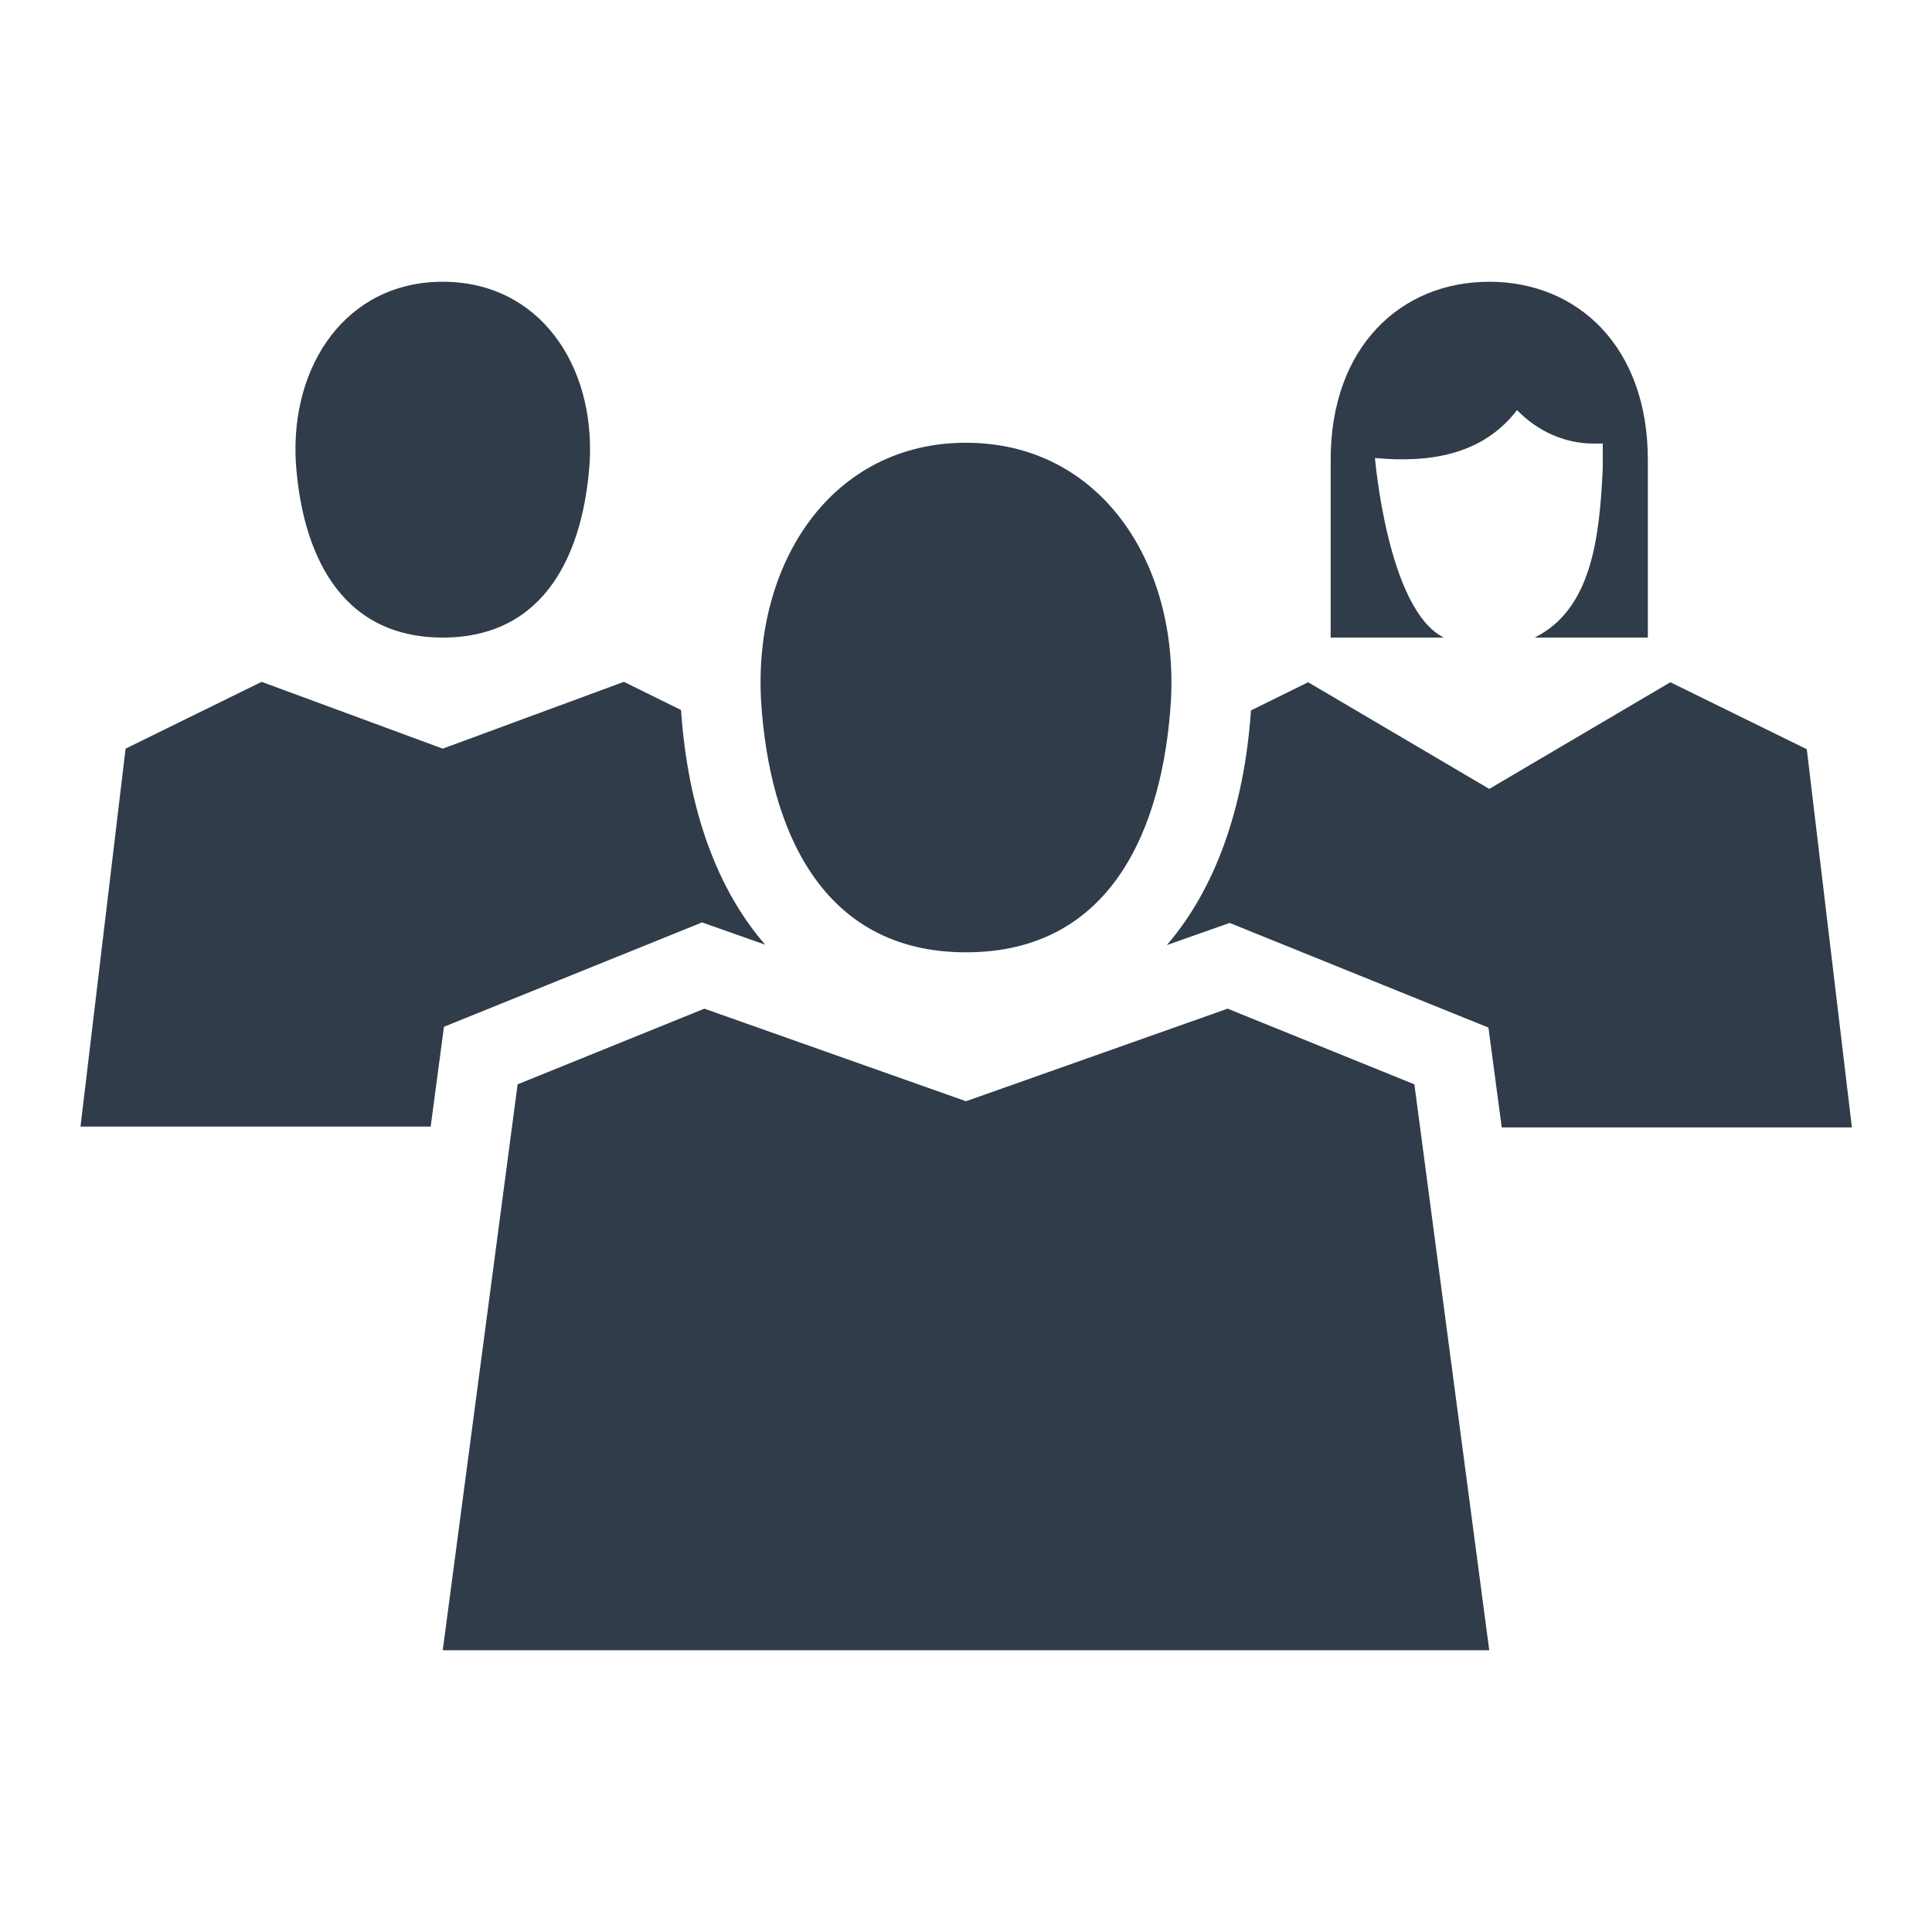
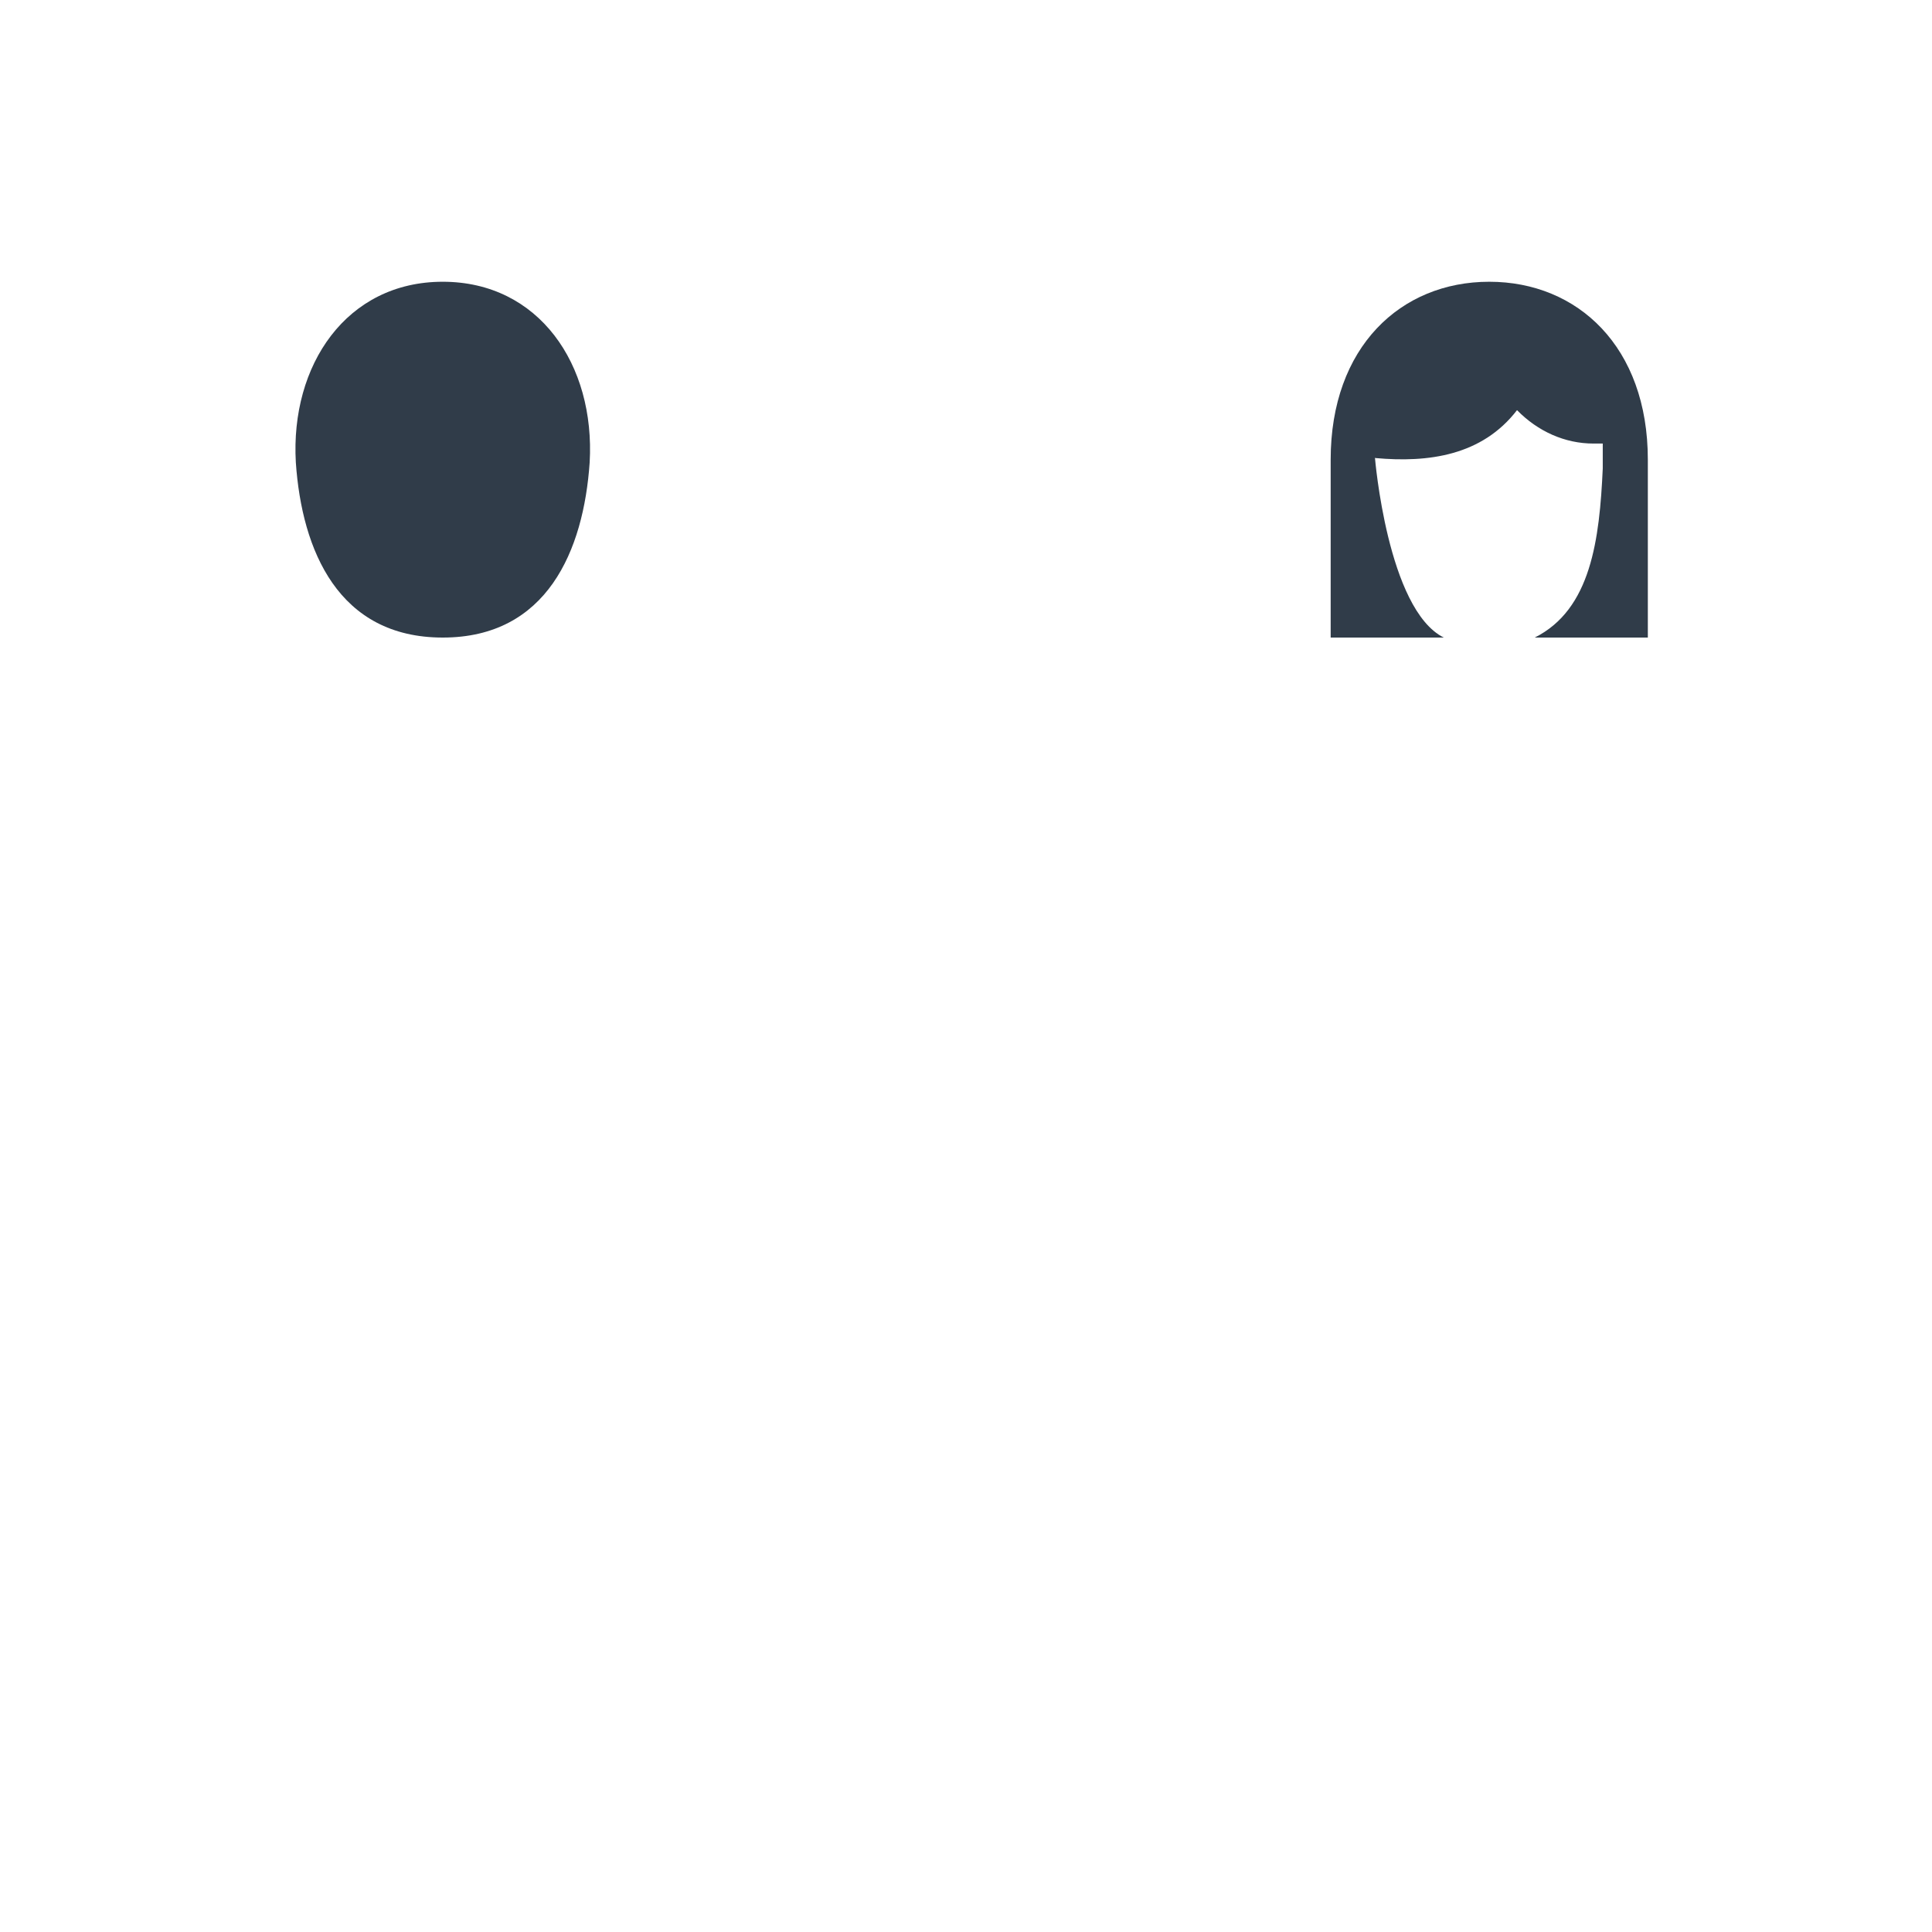
<svg xmlns="http://www.w3.org/2000/svg" viewBox="0 0 48 48">
  <defs>
    <style>
      .cls-1 {
        fill: none;
      }

      .cls-1, .cls-2 {
        stroke-width: 0px;
      }

      .cls-2 {
        fill: #303c49;
      }
    </style>
  </defs>
  <g id="final_vereinfacht" data-name="final vereinfacht">
-     <rect class="cls-1" width="48" height="48" />
-   </g>
+     </g>
  <g id="final_vereinfacht_Kopie" data-name="final vereinfacht Kopie">
    <g>
      <path class="cls-2" d="M11,15.84c2.59,0,3.5-2.16,3.65-4.35.14-2.43-1.26-4.49-3.65-4.49s-3.79,2.07-3.65,4.49c.15,2.19,1.06,4.35,3.65,4.35Z" />
      <path class="cls-2" d="M34.17,11.38c1.32.12,2.65-.06,3.52-1.19.52.53,1.19.83,1.9.83h.23v.62c-.08,1.76-.29,3.5-1.69,4.2h2.81v-4.42c0-2.8-1.74-4.42-3.94-4.42s-3.94,1.62-3.94,4.42v4.42h2.81c-1.4-.7-1.71-4.47-1.71-4.47Z" />
-       <path class="cls-2" d="M17.45,22.92l1.56.55c-1.19-1.37-1.92-3.35-2.09-5.83l-1.42-.7-4.5,1.66-4.5-1.66-3.38,1.66-1.12,9.39h8.7l.33-2.48,6.43-2.6Z" />
-       <path class="cls-2" d="M44.88,18.61l-3.38-1.66-4.5,2.65-4.5-2.65-1.42.7c-.17,2.47-.91,4.46-2.09,5.83l1.56-.55,6.43,2.6.33,2.48h8.7l-1.12-9.39Z" />
-       <polygon class="cls-2" points="30.5 25.06 24 27.36 17.5 25.06 12.86 26.94 11 41 37 41 35.14 26.94 30.5 25.06" />
-       <path class="cls-2" d="M24,23.66c3.62,0,4.89-3.09,5.09-6.23.2-3.47-1.77-6.43-5.09-6.43s-5.29,2.96-5.09,6.43c.2,3.14,1.48,6.23,5.09,6.23Z" />
    </g>
  </g>
</svg>